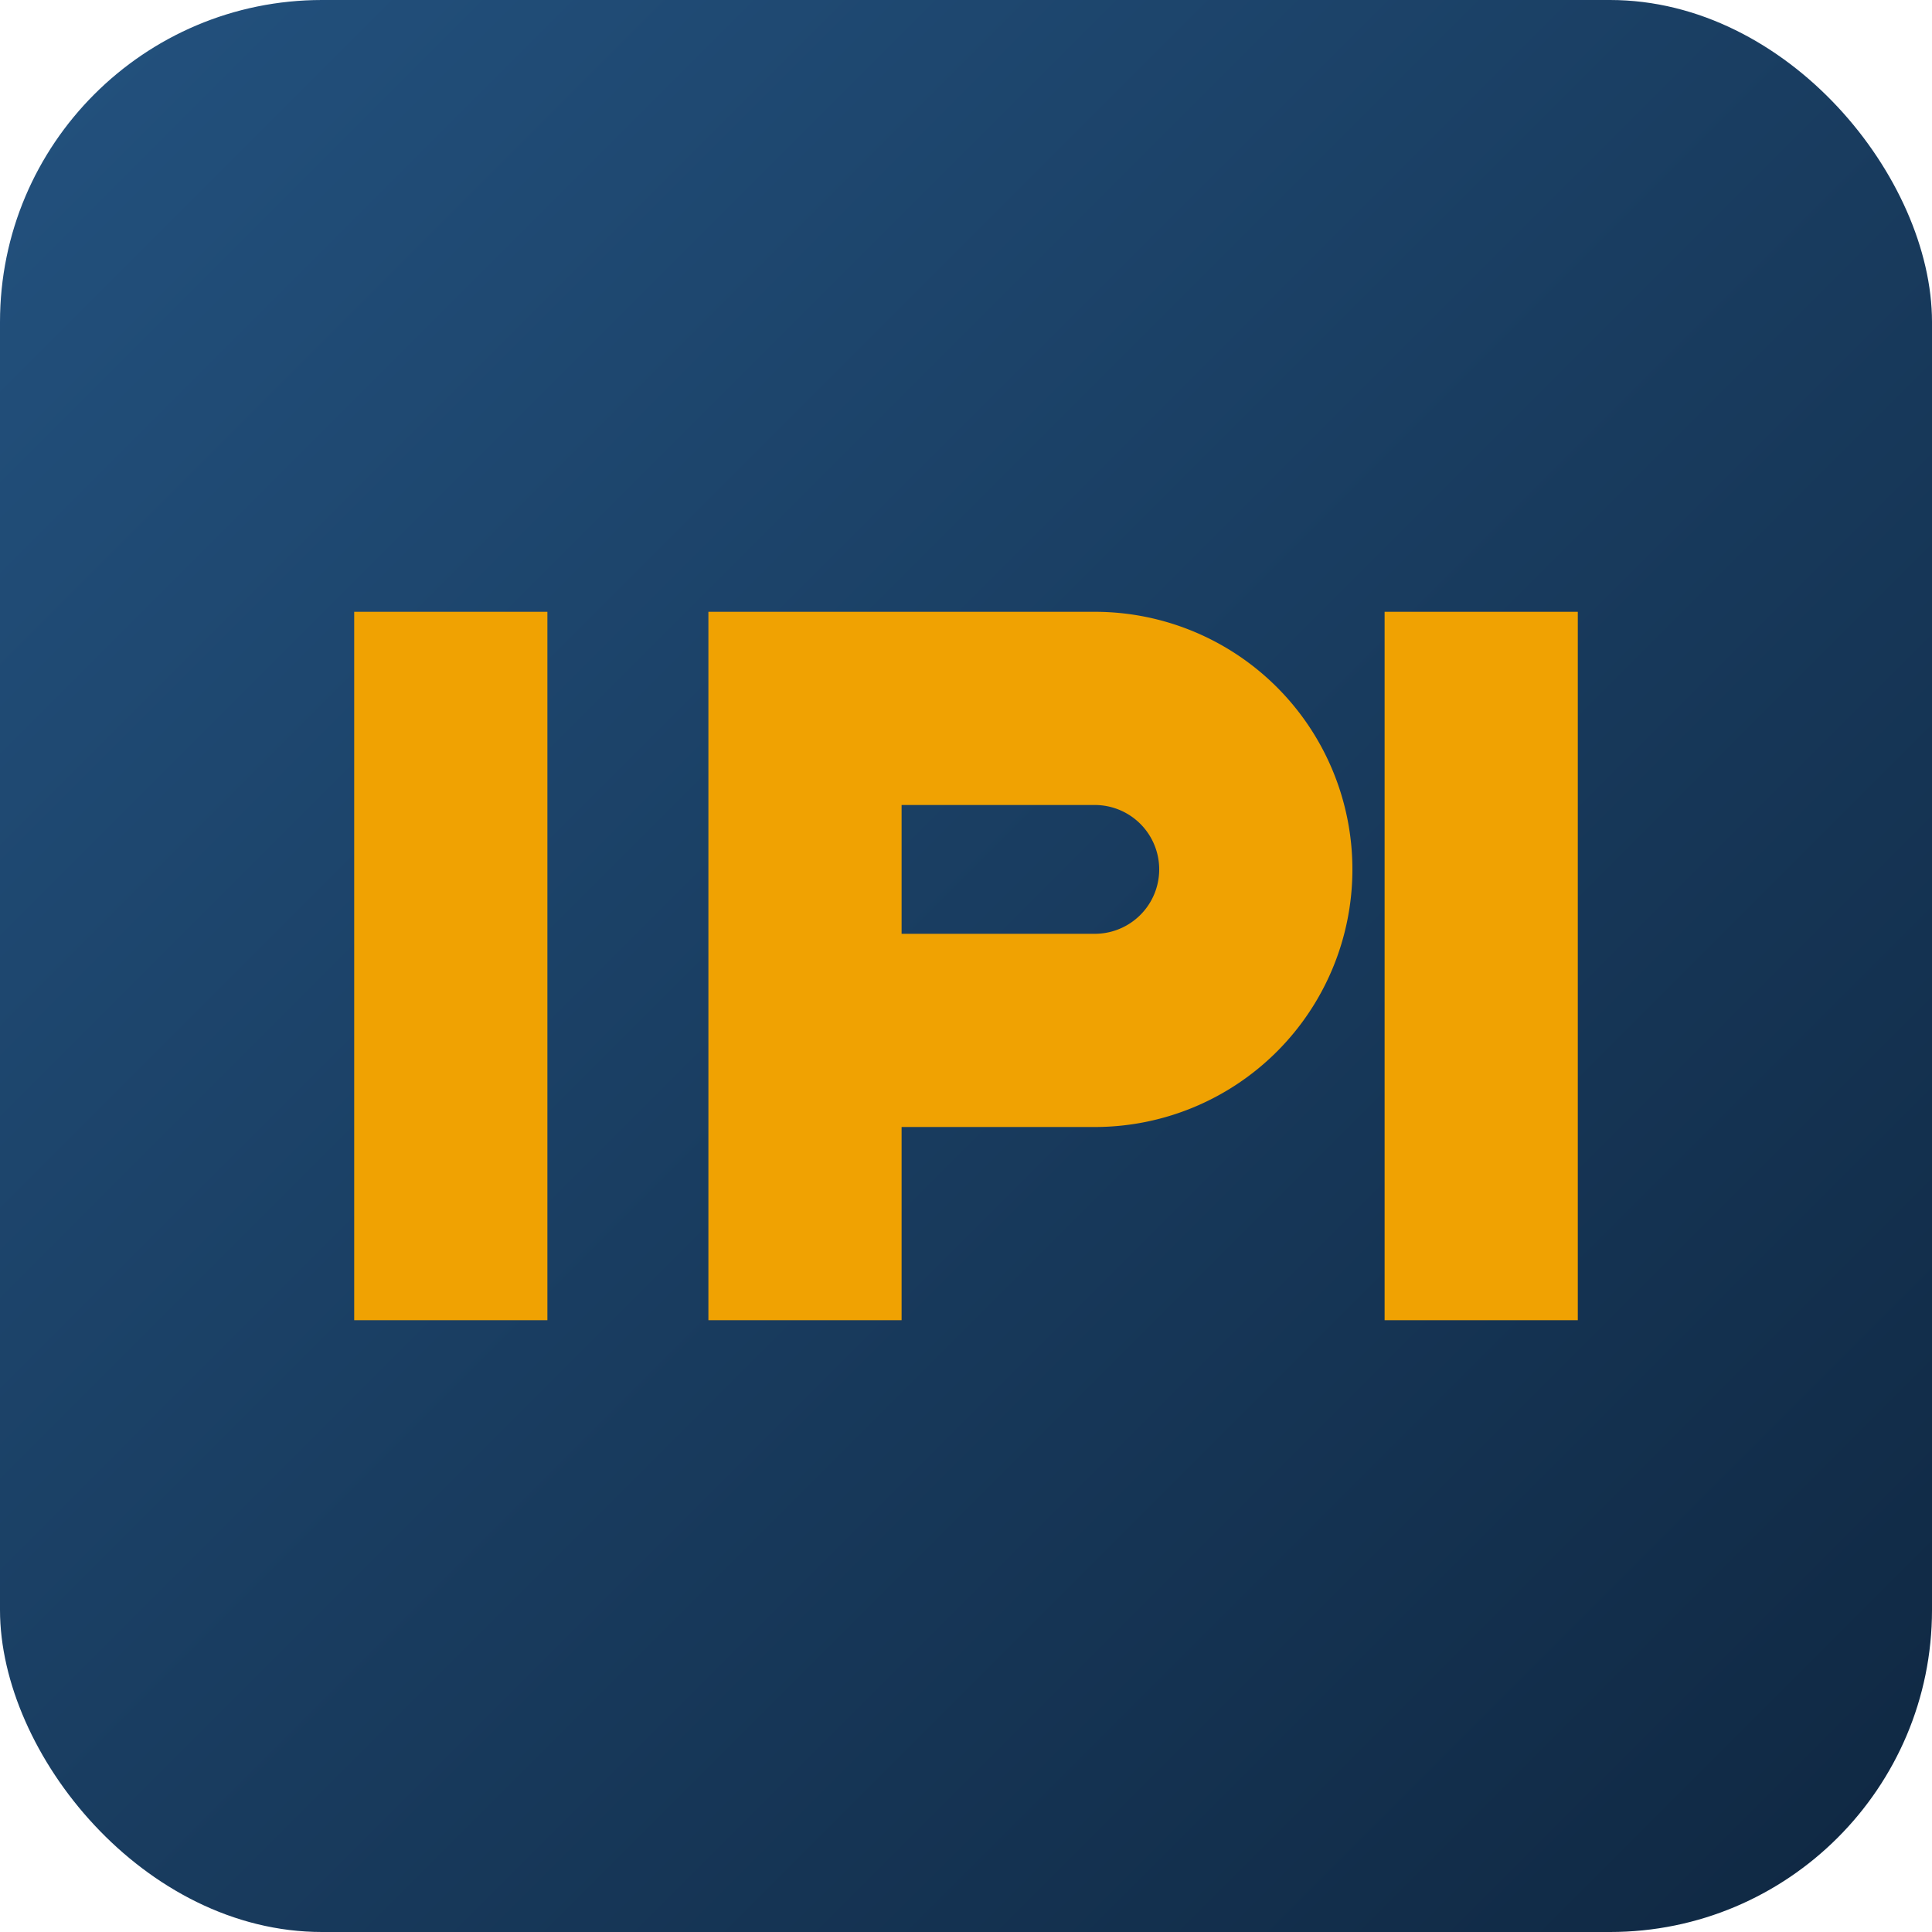
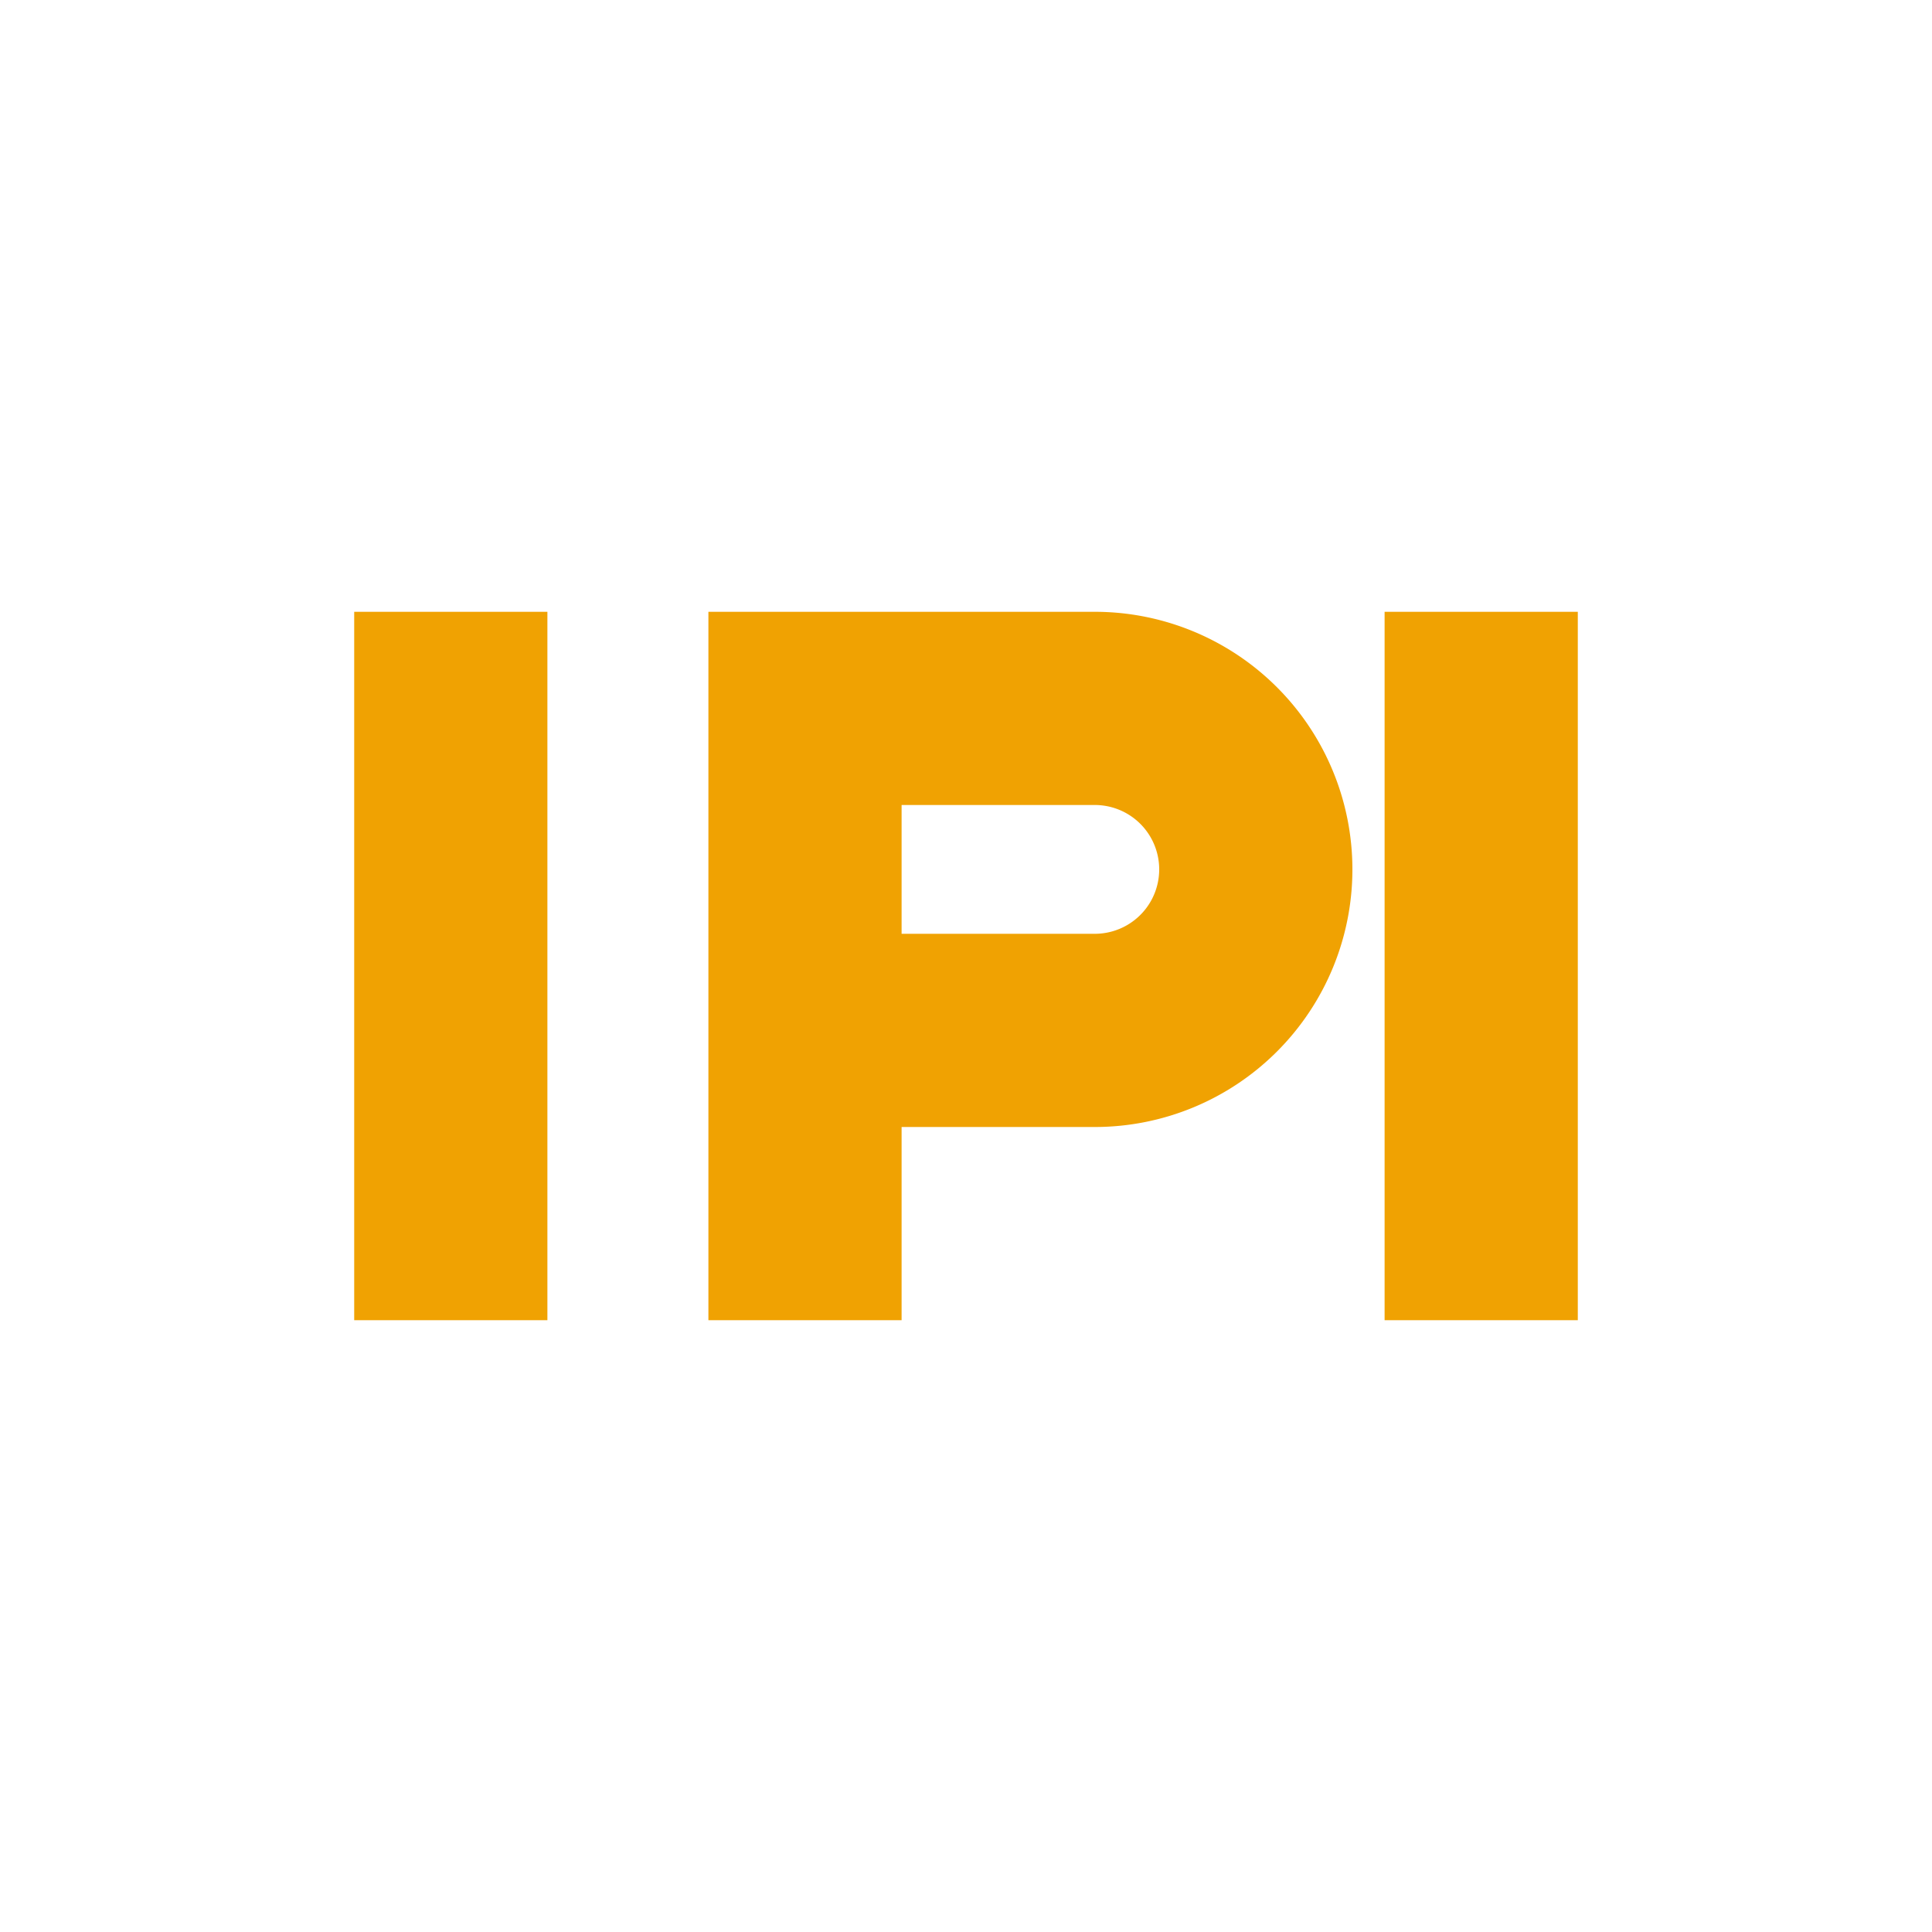
<svg xmlns="http://www.w3.org/2000/svg" width="120" height="120" viewBox="0 0 120 120" role="img" aria-label="ISR logo temp">
  <defs>
    <linearGradient id="g" x1="0" x2="1" y1="0" y2="1">
      <stop offset="0" stop-color="#23527f" />
      <stop offset="1" stop-color="#0f2741" />
    </linearGradient>
  </defs>
-   <rect width="120" height="120" rx="20" fill="url(#g)" />
  <g fill="#f0a202">
    <path d="M22 38h12v44H22zM44 38h24a16 16 0 010 32H56v12H44zm12 12v8h12a4 4 0 000-8zM86 38h12v44H86z" />
  </g>
</svg>